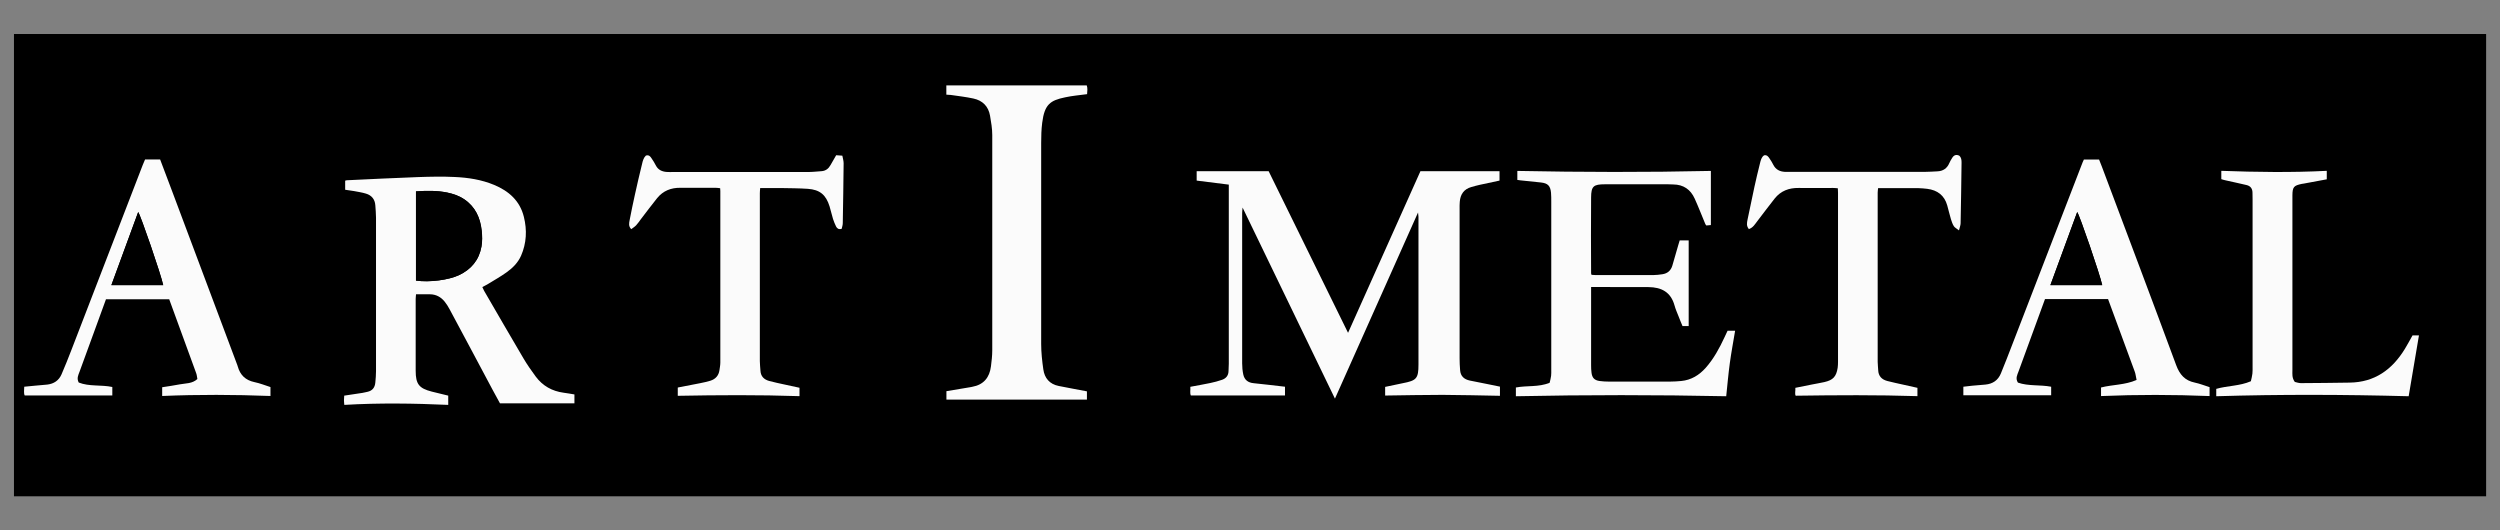
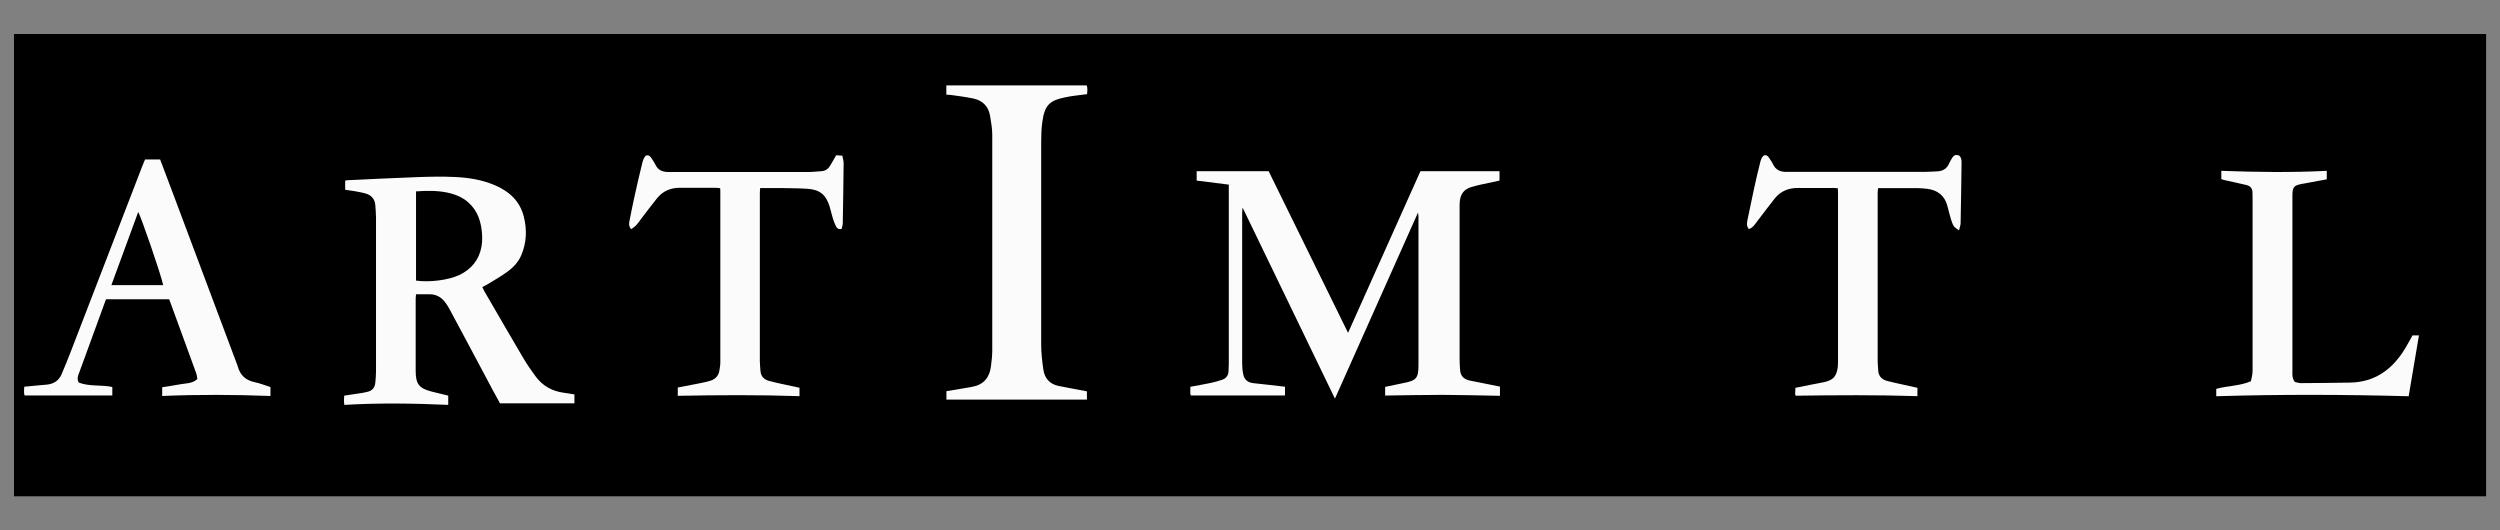
<svg xmlns="http://www.w3.org/2000/svg" id="Calque_1" data-name="Calque 1" viewBox="0 0 291.81 61.89">
  <rect x="0" y="0" width="291.81" height="61.89" fill="#808080" stroke="none" />
  <defs>
    <style>
      .cls-1, .cls-2 {
        stroke-width: 0px;
      }

      .cls-2 {
        fill: #fbfbfb;
      }
    </style>
  </defs>
  <rect class="cls-1" x="1.63" y="3.97" width="288.56" height="53.96" />
  <path class="cls-2" d="m161.68,46.2v-1.04c.67-.14,1.36-.29,2.05-.43,1.61-.31,1.84-.54,1.84-2.19.01-5.75,0-11.49,0-17.24,0-.11-.02-.22-.05-.5-3.25,7.29-6.44,14.44-9.7,21.73-3.61-7.47-7.16-14.8-10.78-22.3-.03.33-.05.5-.05.66,0,5.84,0,11.68,0,17.52,0,.43.04.88.13,1.3.14.64.56.96,1.22,1.02,1.21.12,2.42.27,3.65.41v1.02h-10.99c-.13-.29-.03-.63-.06-1.01.79-.15,1.56-.28,2.32-.44.47-.1.94-.22,1.39-.38.48-.17.75-.52.75-1.05,0-.28.03-.55.03-.83,0-6.76,0-13.53,0-20.29,0-.18,0-.36,0-.61-1.26-.16-2.49-.31-3.75-.47v-1.1h8.4c3.04,6.18,6.12,12.44,9.27,18.87,2.87-6.4,5.66-12.64,8.45-18.87h9.23v1.1c-.77.16-1.53.32-2.29.49-.34.07-.67.17-1,.26-.87.25-1.28.85-1.35,1.72-.03.3-.02.6-.02.9,0,5.79,0,11.59,0,17.38,0,.46.02.92.06,1.38.05.7.47,1.07,1.13,1.21.7.14,1.4.28,2.1.42.47.1.94.19,1.42.29v1.07c-2.23-.04-4.46-.1-6.69-.11-2.21,0-4.43.05-6.72.08Z" />
  <path class="cls-2" d="m40.29,22.13v-1.04c.08-.02.14-.05.21-.05,2.77-.13,5.53-.27,8.3-.37,1.43-.05,2.86-.08,4.29-.01,1.57.07,3.11.31,4.58.92,1.73.72,3.02,1.86,3.48,3.74.38,1.54.31,3.06-.33,4.53-.37.83-.99,1.44-1.71,1.95-.67.48-1.4.89-2.1,1.32-.21.13-.44.24-.71.39.08.16.14.3.21.44,1.53,2.63,3.04,5.26,4.59,7.88.43.73.92,1.43,1.43,2.12.81,1.09,1.91,1.71,3.26,1.89.41.05.81.13,1.26.2v1.04h-8.69c-.27-.5-.56-1.02-.84-1.54-1.68-3.15-3.35-6.3-5.04-9.44-.17-.32-.37-.64-.6-.92-.43-.52-.99-.82-1.68-.83-.53,0-1.06,0-1.64,0-.01.19-.04.36-.04.54,0,2.79,0,5.59,0,8.38,0,1.56.39,2.06,1.88,2.44.62.16,1.25.31,1.92.47v1.08c-4.03-.18-8.05-.24-12.13,0-.02-.22-.04-.39-.04-.56,0-.16.02-.32.03-.52.72-.11,1.42-.21,2.12-.32.2-.03.4-.09.61-.13.57-.13.85-.51.9-1.08.04-.44.08-.87.08-1.31,0-5.98,0-11.96,0-17.93,0-.48-.05-.97-.08-1.45-.05-.7-.43-1.16-1.09-1.36-.46-.14-.94-.21-1.41-.3-.33-.06-.66-.1-1.01-.15Zm8.26,10.62c1.61.24,3.85-.08,5.02-.63,1.43-.67,2.35-1.77,2.63-3.33.11-.6.1-1.25.03-1.86-.16-1.5-.74-2.79-2.04-3.67-.6-.4-1.27-.63-1.97-.78-1.21-.25-2.42-.23-3.66-.14v10.41Z" />
  <path class="cls-2" d="m110.46,11.04v-1.07h16.39c.12.33.06.68.04,1.02-.89.12-1.74.19-2.56.37-1.75.36-2.41.83-2.68,2.97-.1.78-.12,1.56-.12,2.35,0,7.82-.01,15.65,0,23.47,0,.99.11,1.98.25,2.96.14,1.03.74,1.73,1.79,1.94,1.08.22,2.16.41,3.3.63v.96h-16.4v-.98c.97-.16,1.92-.32,2.87-.48.05,0,.09-.02.14-.03,1.34-.24,2.03-1.09,2.19-2.4.08-.62.15-1.24.15-1.86,0-8.38.01-16.75,0-25.13,0-.75-.13-1.51-.26-2.26-.19-1.09-.87-1.77-1.94-2-.88-.19-1.77-.29-2.66-.42-.15-.02-.31-.02-.5-.03Z" />
-   <path class="cls-2" d="m176.94,46.23v-1c1.3-.25,2.65-.02,3.94-.55.06-.27.14-.53.17-.8.03-.23.02-.46.02-.69,0-6.56,0-13.11,0-19.67,0-.35,0-.69-.03-1.04-.08-.8-.38-1.09-1.17-1.18-.8-.09-1.61-.17-2.41-.25-.11-.01-.22-.03-.35-.05v-1.05c7.54.15,15.05.17,22.59,0v6.32c-.17.01-.37.03-.53.05-.06-.08-.09-.11-.11-.15-.42-1-.8-2-1.25-2.99-.48-1.06-1.31-1.64-2.5-1.65-.21,0-.41-.02-.62-.02-2.45,0-4.89,0-7.34,0-1.35,0-1.62.22-1.63,1.54-.03,2.95-.01,5.91,0,8.86,0,.04.02.08.05.17.17,0,.35.03.52.03,2.22,0,4.43,0,6.65,0,.37,0,.74-.05,1.1-.1.6-.09,1-.43,1.17-1.03.22-.77.44-1.55.67-2.32.06-.2.12-.39.18-.6h1.05v10h-.72c-.15-.36-.31-.73-.45-1.11-.17-.43-.36-.85-.48-1.29-.43-1.57-1.53-2.14-3.05-2.15-1.99,0-3.97,0-5.96-.01-.23,0-.45,0-.73,0v.6c0,2.84,0,5.68,0,8.52,0,.3.01.6.05.9.08.59.34.86.93.95.36.05.74.07,1.1.07,2.38,0,4.75,0,7.13,0,.44,0,.88-.03,1.31-.07,1.16-.11,2.09-.68,2.85-1.53.94-1.06,1.61-2.3,2.2-3.57.12-.25.23-.5.36-.77h.88c-.21,1.28-.45,2.53-.62,3.79-.17,1.25-.28,2.52-.42,3.86-8.15-.17-16.32-.17-24.55,0Z" />
  <path class="cls-2" d="m16.92,18.61h1.77c.47,1.23.93,2.46,1.39,3.68,2.54,6.78,5.09,13.57,7.63,20.35.02.04.03.09.04.13.28,1,.9,1.61,1.94,1.83.63.13,1.23.37,1.88.58v1.04c-4.22-.16-8.41-.18-12.64,0v-1.02c.67-.11,1.38-.2,2.07-.34.68-.13,1.43-.06,2.04-.62-.05-.24-.06-.47-.14-.68-1.04-2.87-2.09-5.74-3.15-8.63h-7.38c-.34.93-.69,1.88-1.03,2.83-.69,1.88-1.38,3.76-2.06,5.64-.14.38-.35.76-.09,1.25,1.23.49,2.61.24,3.92.52v.99H2.88c-.13-.3-.05-.64-.05-1.02.43-.04.84-.08,1.24-.12.48-.04.97-.08,1.45-.13.77-.09,1.35-.48,1.66-1.19.41-.93.77-1.87,1.14-2.81,2.78-7.21,5.56-14.42,8.34-21.63.08-.21.18-.42.27-.64Zm-3.92,14.67h6.05c-.26-1.24-2.65-8.18-2.92-8.53-1.04,2.82-2.07,5.64-3.13,8.53Z" />
-   <path class="cls-2" d="m246.06,34.91h-7.36c-.3.82-.6,1.65-.91,2.49-.73,1.99-1.46,3.97-2.18,5.96-.14.39-.39.8-.07,1.3,1.22.43,2.57.23,3.88.48v1h-10.25v-1c.34-.04.69-.09,1.05-.12.51-.05,1.01-.08,1.52-.13.86-.08,1.48-.5,1.81-1.3.48-1.17.94-2.35,1.39-3.53,2.72-7.03,5.43-14.07,8.15-21.11.04-.11.09-.21.15-.33h1.77c.1.26.21.53.32.81,2.9,7.73,5.82,15.45,8.68,23.19.41,1.1,1.01,1.8,2.18,2.04.58.12,1.14.35,1.72.53v1.04c-4.23-.17-8.43-.18-12.67,0v-1c1.36-.35,2.79-.28,4.15-.88-.09-.4-.11-.69-.21-.96-1.03-2.81-2.06-5.61-3.12-8.48Zm-6.73-1.63h6.05c-.27-1.24-2.65-8.17-2.92-8.53-1.04,2.82-2.07,5.64-3.13,8.53Z" />
  <path class="cls-2" d="m204.12,26.72c-.29-.36-.21-.71-.15-1.04.26-1.29.53-2.57.81-3.85.2-.92.42-1.84.65-2.76.09-.35.16-.72.48-.94.34-.07.49.15.63.36.17.25.33.5.46.77.29.55.76.77,1.35.8.21,0,.42,0,.62,0,5.24,0,10.48,0,15.72,0,.48,0,.97-.04,1.45-.06.67-.03,1.13-.35,1.39-.96.09-.21.21-.41.33-.6.19-.32.46-.45.83-.27.25.22.27.51.27.82-.03,2.35-.06,4.71-.11,7.06,0,.23-.1.46-.19.84-.28-.22-.49-.32-.6-.49-.16-.25-.25-.54-.34-.82-.16-.53-.28-1.07-.43-1.6-.33-1.18-1.15-1.79-2.34-1.94-.34-.04-.69-.07-1.04-.08-1.54,0-3.09,0-4.69,0-.02.18-.05.35-.05.53,0,6.58,0,13.16,0,19.74,0,.32.05.64.06.97.02.7.42,1.1,1.06,1.27.6.16,1.21.28,1.82.42.56.13,1.12.25,1.7.38v.97c-4.71-.15-9.43-.12-14.21-.05-.13-.23-.01-.55-.04-.92.64-.13,1.27-.25,1.89-.38.5-.1,1-.18,1.49-.29,1.02-.23,1.4-.64,1.56-1.67.03-.23.04-.46.04-.69,0-6.58,0-13.16,0-19.74,0-.16-.01-.32-.02-.52-.19-.02-.37-.04-.55-.04-1.34,0-2.68.02-4.02,0-1.13-.02-2.09.34-2.8,1.23-.69.87-1.35,1.76-2.02,2.63-.28.36-.5.78-1.02.95Z" />
  <path class="cls-2" d="m79.13,45.23c.87-.17,1.73-.33,2.58-.5.41-.08.81-.17,1.21-.29.6-.19.97-.6,1.06-1.24.04-.3.1-.59.1-.89,0-6.67,0-13.34,0-20.01,0-.09-.01-.18-.02-.33-.18-.02-.35-.05-.53-.05-1.36,0-2.72.01-4.09,0-1.11-.02-2.04.35-2.74,1.21-.65.81-1.27,1.64-1.9,2.46-.18.24-.34.49-.55.71-.16.17-.38.3-.57.45-.34-.35-.25-.71-.19-1.04.19-1.02.41-2.03.63-3.04.26-1.19.54-2.38.83-3.56.08-.35.18-.71.44-.95.37-.11.52.11.66.32.18.27.36.54.5.83.26.51.7.71,1.23.76.25.02.51.01.76.01,5.24,0,10.48,0,15.72,0,.55,0,1.1-.06,1.65-.1.48-.04.8-.3,1.03-.71.21-.38.43-.75.66-1.15.25.02.44.03.72.05.06.32.15.6.15.89-.02,2.33-.06,4.66-.1,6.99,0,.24-.09.47-.13.66-.37.11-.54-.07-.65-.27-.14-.28-.26-.59-.36-.89-.15-.48-.25-.98-.4-1.46-.42-1.35-1.13-1.95-2.54-2.05-1.03-.07-2.07-.07-3.11-.09-.8-.01-1.6,0-2.45,0-.02.24-.04.42-.04.6,0,6.53,0,13.07,0,19.6,0,.37.05.74.07,1.1.03.68.42,1.05,1.03,1.22.6.16,1.21.29,1.82.42.56.13,1.12.25,1.71.37v.98c-4.74-.16-9.46-.13-14.21-.04v-.94Z" />
  <path class="cls-2" d="m259.28,20.91v-.97c4.11.15,8.18.21,12.31,0v.99c-.88.17-1.79.33-2.69.5-.07.01-.14.01-.21.03-.95.2-1.1.36-1.11,1.34-.01,2.68,0,5.35,0,8.03,0,4.13,0,8.26,0,12.39,0,.43-.07.88.28,1.36.19.04.45.14.71.14,1.89,0,3.78-.04,5.67-.06,2.94-.03,4.99-1.52,6.47-3.94.31-.51.59-1.04.89-1.57h.75c-.4,2.38-.8,4.71-1.2,7.1-7.49-.2-14.95-.23-22.46,0v-.86c1.31-.38,2.73-.32,4.04-.89.07-.32.15-.6.18-.89.03-.27.02-.55.02-.83,0-6.51,0-13.02,0-19.52,0-.25-.01-.51-.01-.76,0-.48-.23-.79-.69-.9-.83-.2-1.66-.37-2.49-.56-.15-.03-.3-.08-.46-.13Z" />
-   <path class="cls-1" d="m48.55,32.75v-10.41c1.24-.09,2.45-.11,3.66.14.71.15,1.38.37,1.97.78,1.3.88,1.88,2.17,2.04,3.67.07.61.08,1.26-.03,1.86-.28,1.56-1.2,2.66-2.63,3.33-1.17.55-3.41.86-5.02.63Z" />
-   <path class="cls-1" d="m13,33.28c1.06-2.88,2.09-5.7,3.13-8.53.28.35,2.66,7.29,2.92,8.53h-6.05Z" />
  <path class="cls-1" d="m239.33,33.28c1.06-2.88,2.09-5.7,3.13-8.53.28.35,2.66,7.29,2.92,8.53h-6.05Z" />
</svg>